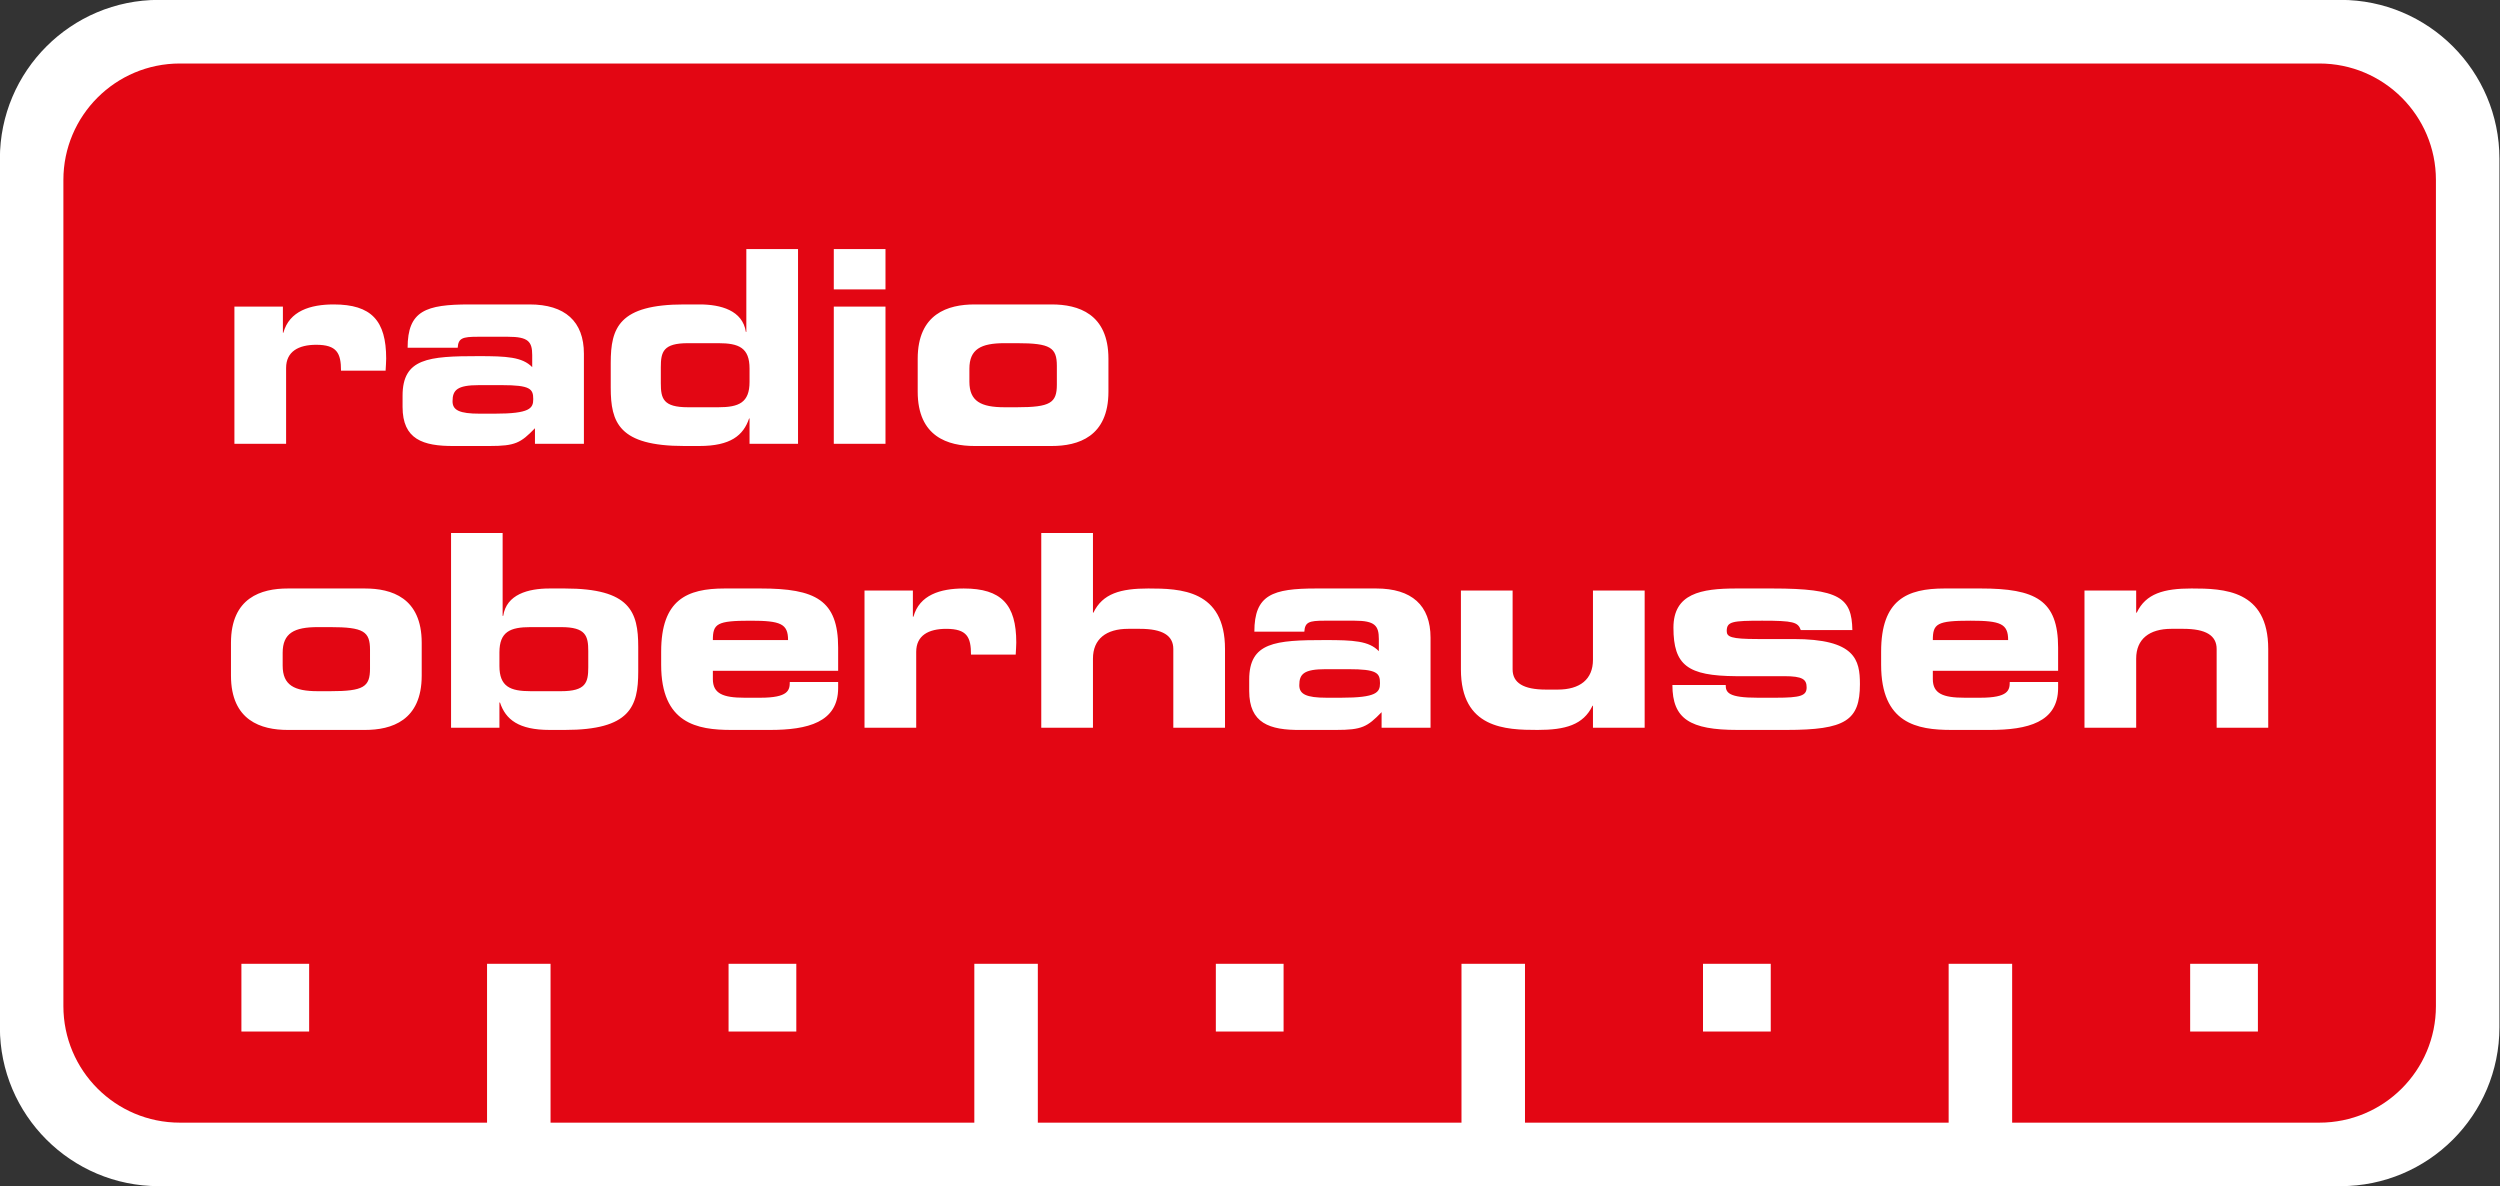
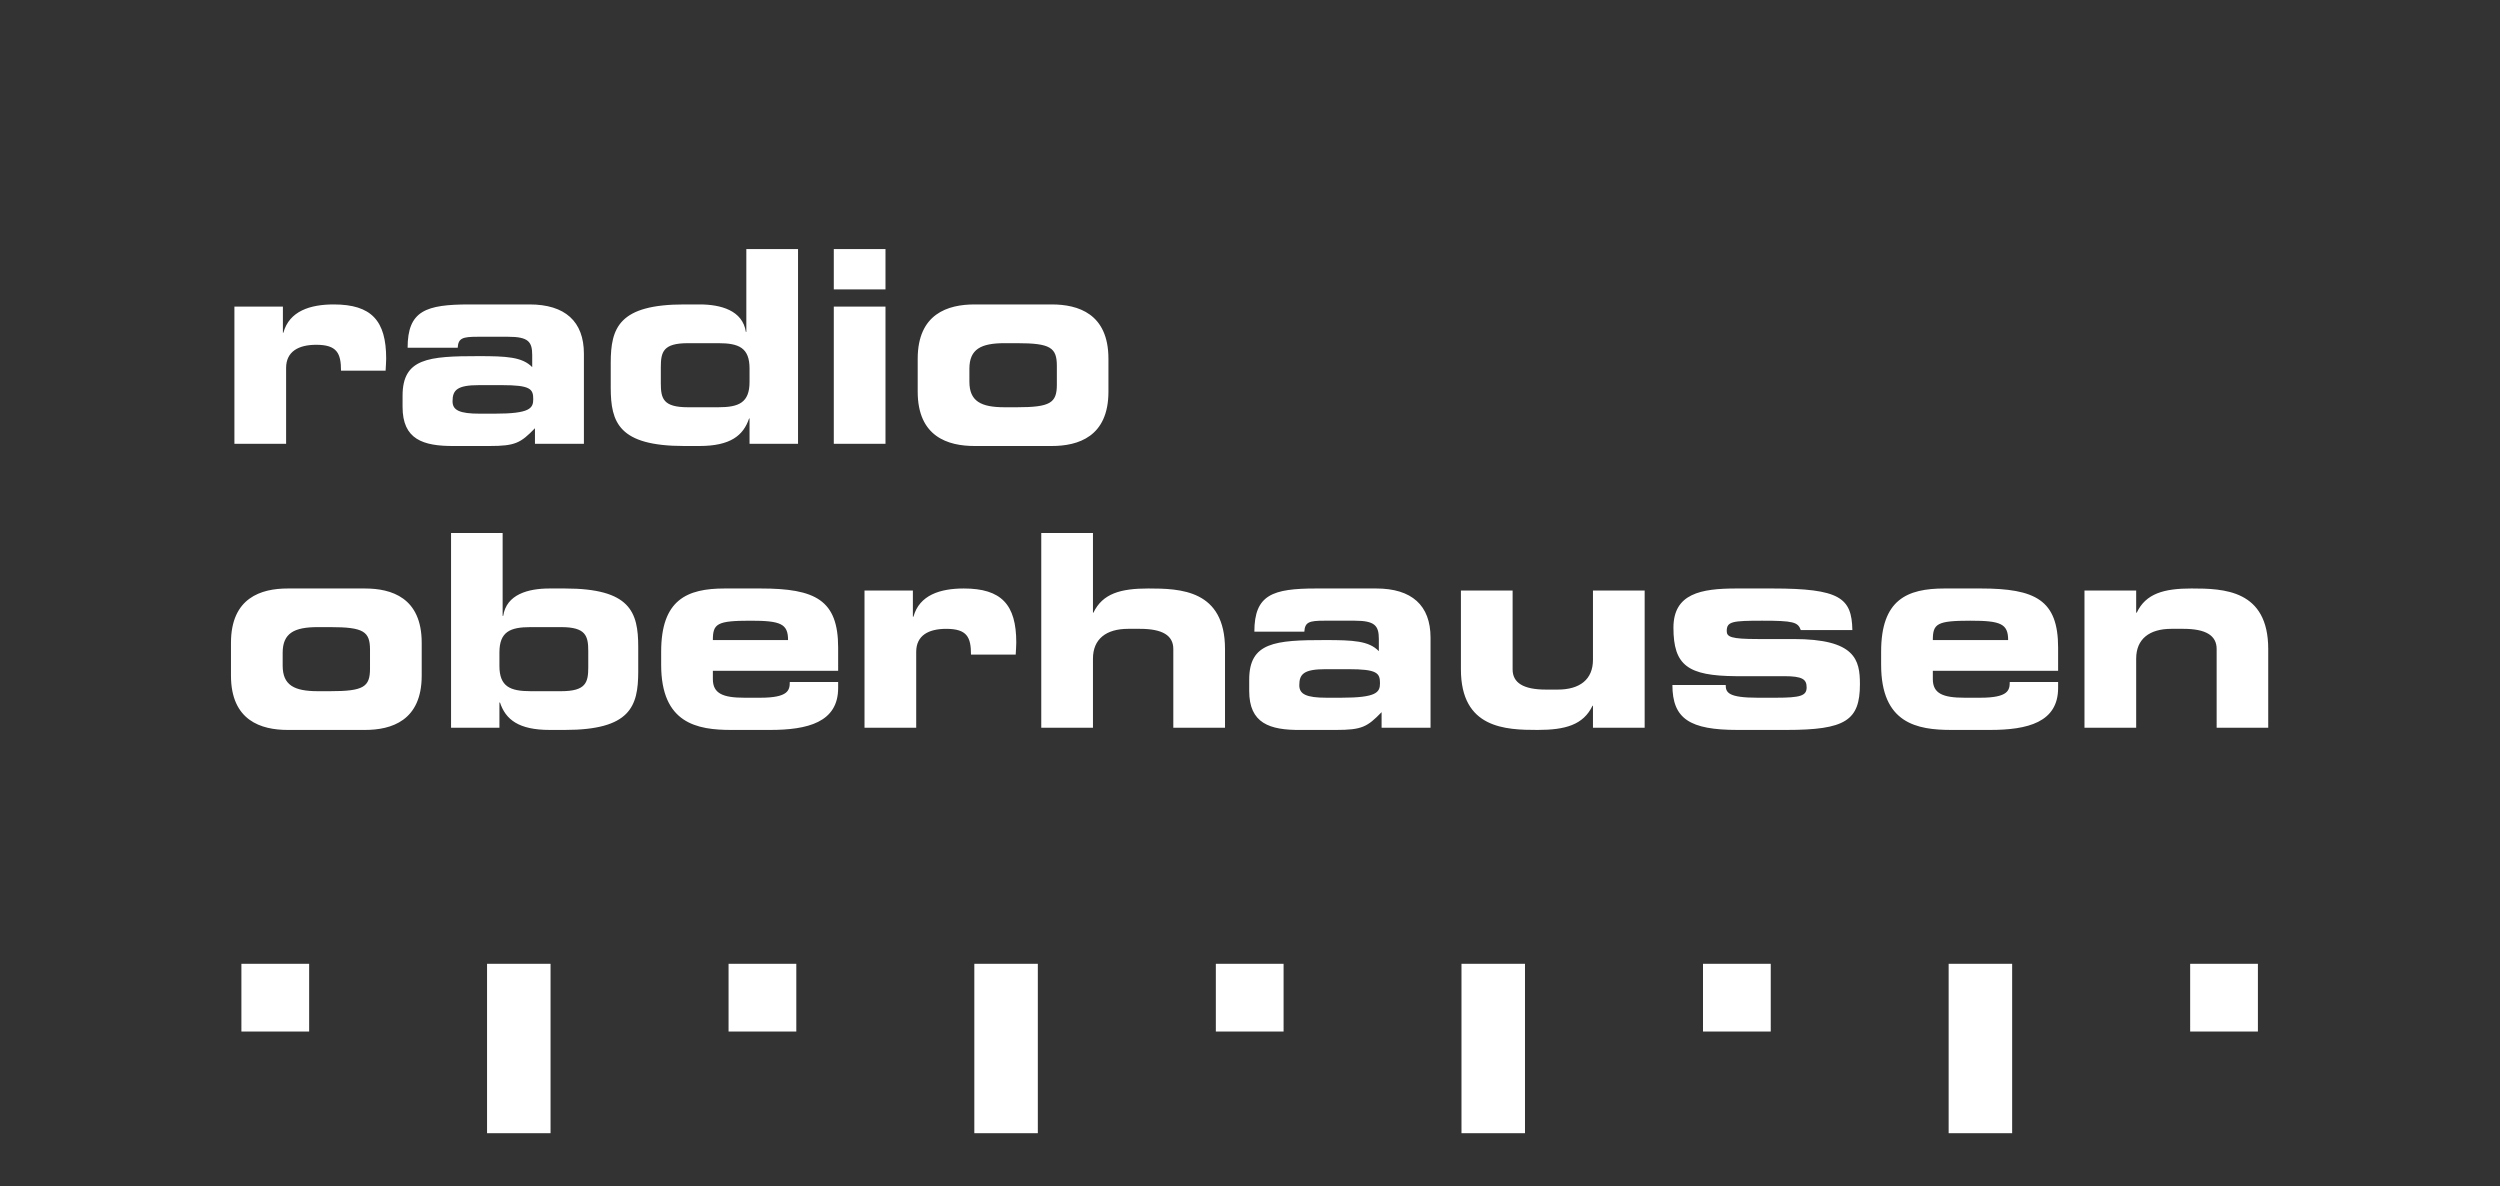
<svg xmlns="http://www.w3.org/2000/svg" viewBox="224.01 182.57 21.81 10.35">
  <rect x="224.01" y="182.57" width="21.81" height="10.35" fill="#333333" stroke="none" />
  <g clip-path="url(#cp8)" data-name="PlacedPDF">
-     <path d="M224.009 183.955c0-.765.621-1.386 1.386-1.386h19.034c.766 0 1.386.621 1.386 1.386v7.577c0 .765-.62 1.386-1.386 1.386h-19.034c-.765 0-1.386-.621-1.386-1.386Z" fill="#fff" />
-     <path d="M224.563 184.14c0-.561.455-1.016 1.016-1.016h18.665c.561 0 1.017.455 1.017 1.016v7.207c0 .562-.456 1.017-1.017 1.017h-18.665c-.561 0-1.016-.455-1.016-1.017Z" fill="#e30613" />
    <path d="M228.259 192.456h.554v-1.478h-.554Zm4.251 0h.554v-1.478h-.554Zm4.25 0h.554v-1.478h-.554Zm4.25 0h.554v-1.478h-.554Zm2.698-1.478h-.591v.591h.591Zm-4.25 0h-.591v.591h.591Zm-4.25 0h-.591v.591h.591Zm-4.251 0h-.591v.591h.591Zm-4.25 0h-.591v.591h.591Zm-.682-2.514c0 .394.265.474.495.474h.674c.23 0 .495-.08.495-.474v-.286c0-.395-.265-.474-.495-.474h-.674c-.23 0-.495.079-.495.474Zm.451-.199c0-.172.101-.224.307-.224h.108c.291 0 .347.038.347.198v.164c0 .16-.056.197-.347.197h-.108c-.206 0-.307-.052-.307-.223Zm1.891-.003c0-.181.094-.221.272-.221h.266c.216 0 .237.076.237.21v.14c0 .134-.021.209-.237.209h-.266c-.178 0-.272-.04-.272-.22Zm-.422.657h.422v-.22h.005c.049.148.162.239.434.239h.132c.57 0 .64-.204.64-.509v-.216c0-.305-.07-.509-.64-.509h-.134c-.186 0-.376.051-.404.239h-.005v-.723h-.45Zm1.833-.549c0 .512.314.568.612.568h.338c.327 0 .594-.066.594-.366v-.052h-.422c0 .071-.012.137-.256.137h-.139c-.187 0-.276-.036-.276-.162v-.073h1.093v-.202c0-.415-.197-.516-.676-.516h-.314c-.329 0-.554.098-.554.551Zm.451-.216c0-.143.035-.169.328-.169.263 0 .328.026.328.169Zm1.323.765h.451v-.662c0-.143.107-.201.262-.201.181 0 .216.072.216.225h.39c.002-.042.005-.075.005-.106 0-.331-.13-.471-.458-.471-.204 0-.387.056-.439.246h-.005v-.228h-.422Zm1.542 0h.451v-.603c0-.171.115-.26.307-.26h.103c.197 0 .291.058.291.176v.687h.451v-.687c0-.517-.39-.528-.669-.528-.242 0-.399.044-.479.211h-.004v-.695h-.451Zm1.814-.321c0 .281.176.343.451.34h.307c.225 0 .272-.026.397-.155v.136h.427v-.786c0-.282-.164-.429-.474-.429h-.523c-.381 0-.54.054-.54.377h.436c.005-.084.042-.096.174-.096h.265c.176 0 .211.043.211.16v.106c-.086-.09-.222-.097-.469-.097-.436 0-.662.019-.662.345Zm.674.059c-.176 0-.237-.031-.237-.109 0-.098.04-.14.23-.14h.199c.249 0 .275.033.275.122 0 .08-.029.127-.338.127Zm2.776-.935h-.451v.604c0 .171-.114.26-.307.26h-.103c-.197 0-.291-.059-.291-.176v-.688h-.451v.688c0 .516.39.528.669.528.242 0 .399-.044.479-.211h.004v.192h.451Zm.242.824c0 .296.153.392.568.392h.427c.514 0 .641-.082.641-.399 0-.213-.04-.394-.58-.394h-.312c-.235 0-.27-.019-.27-.07 0-.083.049-.09.31-.09.27 0 .312.012.336.082h.45c-.005-.281-.108-.363-.697-.363h-.315c-.309 0-.549.044-.549.342 0 .329.125.42.545.423h.422c.16 0 .195.028.195.098 0 .073-.054.09-.268.09h-.159c-.256 0-.279-.045-.279-.111Zm1.821-.176c0 .512.314.568.613.568h.338c.326 0 .593-.066.593-.366v-.052h-.422c0 .071-.012.137-.256.137h-.138c-.188 0-.277-.036-.277-.162v-.073h1.093v-.202c0-.415-.197-.516-.676-.516h-.314c-.329 0-.554.098-.554.551Zm.451-.216c0-.143.035-.169.328-.169.263 0 .329.026.329.169Zm1.323.765h.451v-.603c0-.171.115-.26.307-.26h.104c.197 0 .291.058.291.176v.687h.45v-.687c0-.517-.389-.528-.669-.528-.241 0-.399.044-.478.211h-.005v-.193h-.451Zm-16.14-2.477h.451v-.662c0-.143.108-.202.263-.202.18 0 .216.073.216.226h.389c.002-.042.005-.075.005-.106 0-.331-.129-.472-.458-.472-.204 0-.387.057-.439.247h-.004v-.228h-.423Zm1.467-.322c0 .282.176.343.45.341h.308c.225 0 .272-.026.397-.155v.136h.427v-.786c0-.282-.165-.43-.474-.43h-.524c-.38 0-.54.054-.54.378h.437c.005-.084.042-.096.174-.096h.265c.176 0 .211.042.211.16v.105c-.087-.089-.223-.096-.469-.096-.437 0-.662.019-.662.345Zm.673.059c-.176 0-.237-.03-.237-.108 0-.098.04-.141.231-.141h.199c.249 0 .274.033.274.122 0 .08-.028.127-.337.127Zm1.58-.406c0-.134.021-.209.237-.209h.265c.179 0 .272.04.272.221v.117c0 .181-.093.221-.272.221h-.265c-.216 0-.237-.075-.237-.209Zm-.437.179c0 .305.071.509.641.509h.132c.272 0 .384-.092.434-.24h.004v.221h.423v-1.699h-.451v.723h-.004c-.028-.188-.219-.24-.404-.24h-.134c-.57 0-.641.204-.641.51Zm2.397-.707h-.451v1.197h.451Zm0-.502h-.451v.352h.451Zm.281 1.244c0 .394.265.474.496.474h.673c.23 0 .495-.08.495-.474v-.287c0-.394-.265-.474-.495-.474h-.673c-.231 0-.496.08-.496.474Zm.451-.2c0-.171.101-.223.307-.223h.108c.291 0 .348.038.348.198v.164c0 .159-.057.197-.348.197h-.108c-.206 0-.307-.052-.307-.223Z" fill="#fff" />
  </g>
</svg>